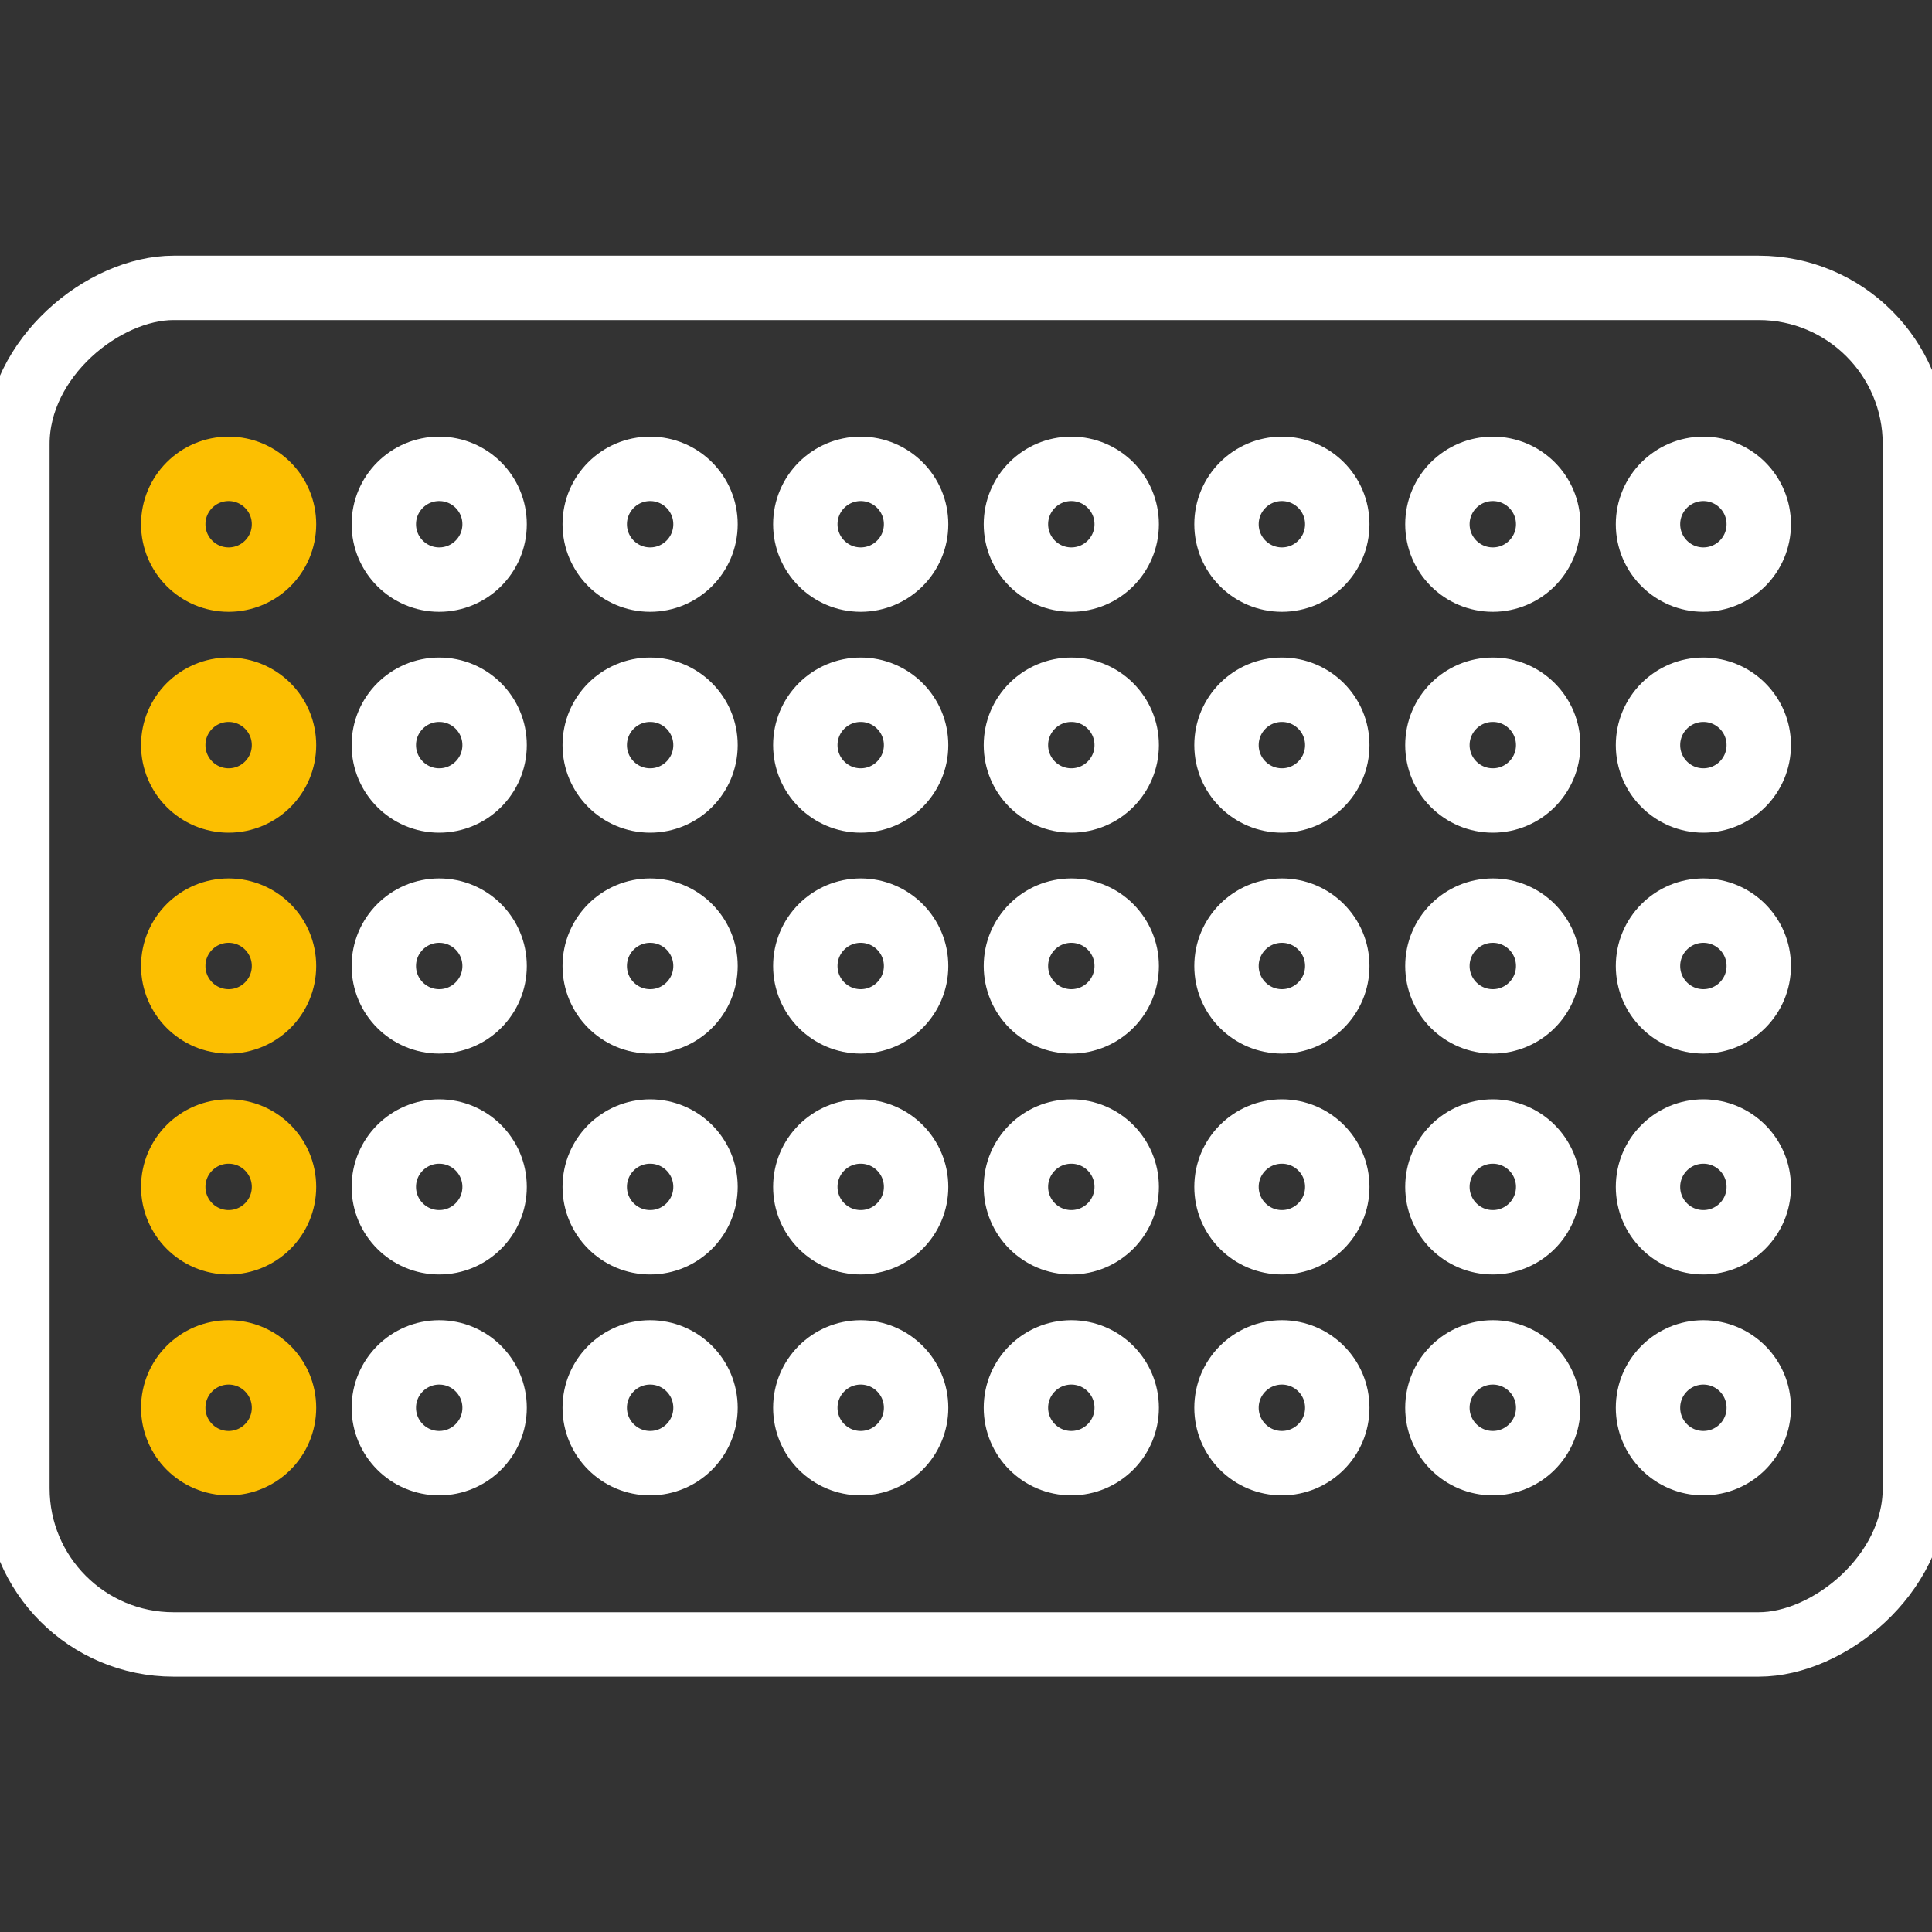
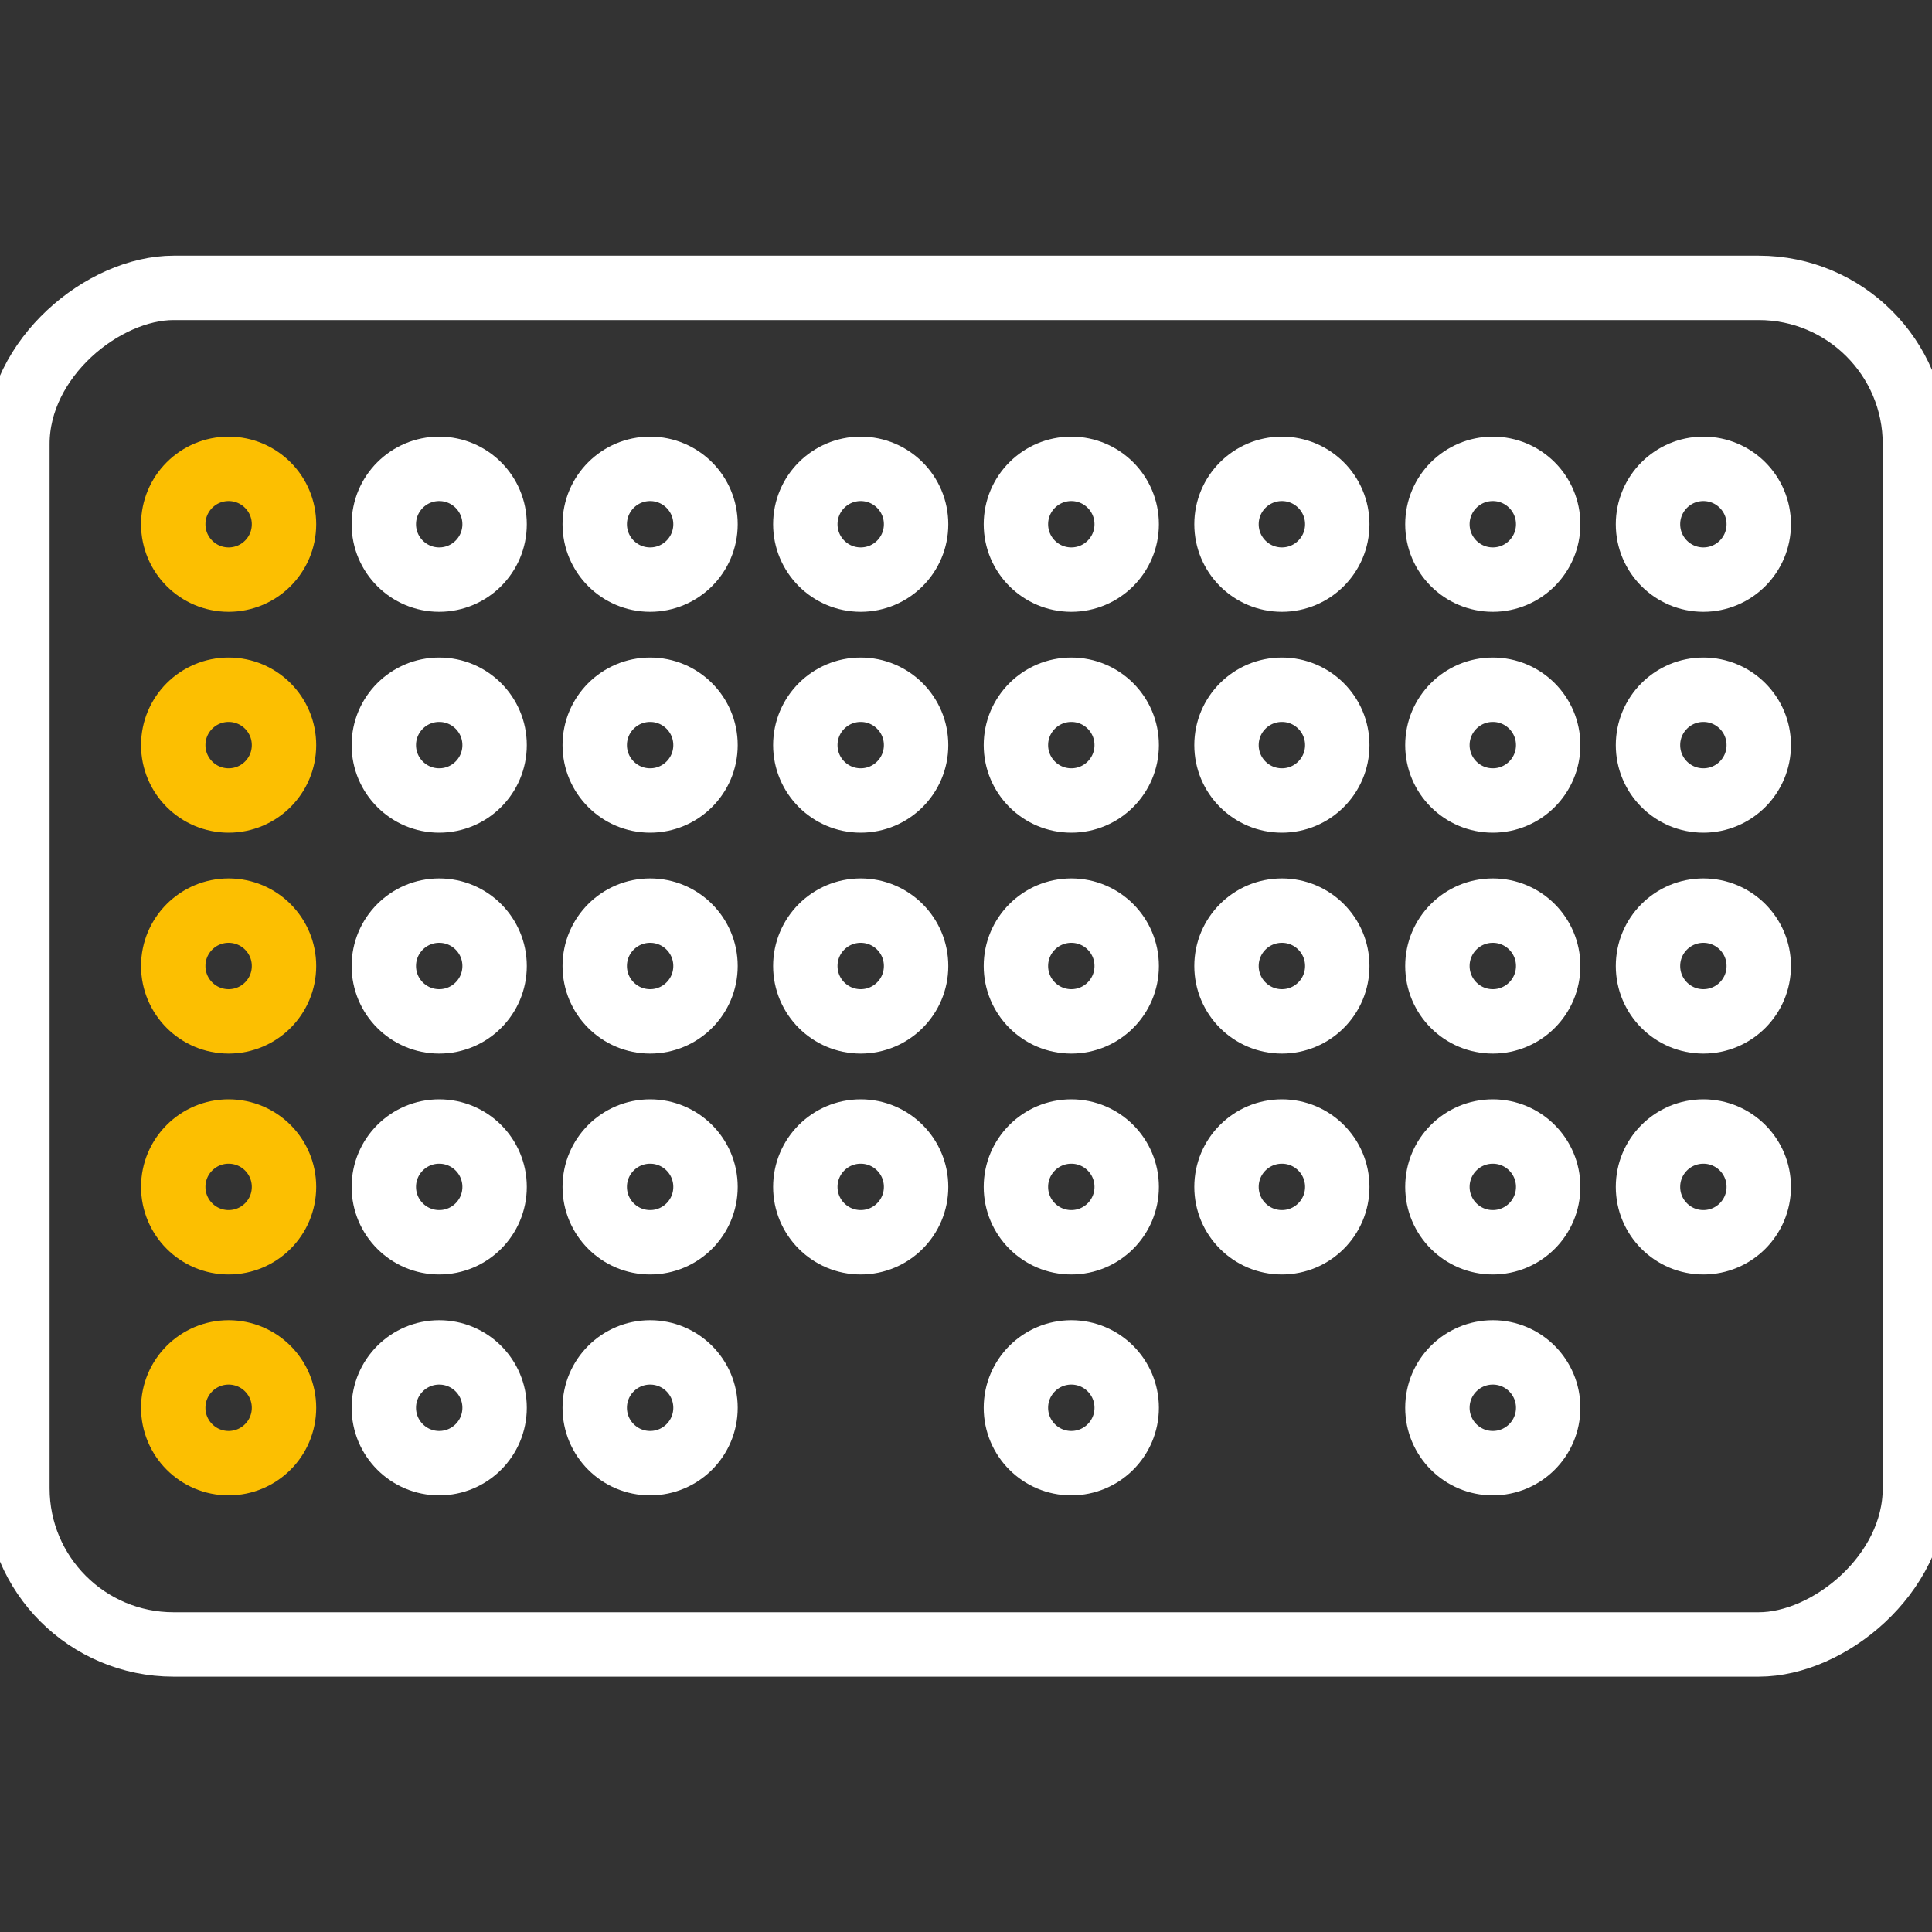
<svg xmlns="http://www.w3.org/2000/svg" viewBox="0 0 60 60">
  <rect x="0" y="0" width="60" height="60" fill="#333333" stroke="none" />
  <defs>
    <style>.cls-1,.cls-2{fill:none;stroke-linecap:round;stroke-linejoin:round;stroke-width:2px;}.cls-1{stroke:#fff;}.cls-2{stroke:#fcbf01;}</style>
  </defs>
  <title>384-well-white</title>
  <g id="Layer_4" data-name="Layer 4">
    <rect class="cls-1" x="8.94" y="0.53" width="42.13" height="58.93" rx="4.85" transform="translate(60 0) rotate(90)" />
-     <circle class="cls-1" cx="52.9" cy="43.72" r="1.72" />
    <circle class="cls-1" cx="52.9" cy="36.86" r="1.72" />
    <circle class="cls-1" cx="52.9" cy="30" r="1.72" />
    <circle class="cls-1" cx="52.9" cy="23.14" r="1.72" />
    <circle class="cls-1" cx="52.9" cy="16.28" r="1.72" />
    <circle class="cls-1" cx="46.36" cy="43.72" r="1.72" />
    <circle class="cls-1" cx="46.36" cy="36.86" r="1.72" />
    <circle class="cls-1" cx="46.36" cy="30" r="1.72" />
    <circle class="cls-1" cx="46.36" cy="23.14" r="1.72" />
    <circle class="cls-1" cx="46.36" cy="16.28" r="1.72" />
-     <circle class="cls-1" cx="39.81" cy="43.72" r="1.72" />
    <circle class="cls-1" cx="39.81" cy="36.86" r="1.72" />
    <circle class="cls-1" cx="39.81" cy="30" r="1.72" />
    <circle class="cls-1" cx="39.81" cy="23.14" r="1.72" />
    <circle class="cls-1" cx="39.81" cy="16.28" r="1.72" />
    <circle class="cls-1" cx="33.27" cy="43.72" r="1.72" />
    <circle class="cls-1" cx="33.27" cy="36.86" r="1.72" />
    <circle class="cls-1" cx="33.27" cy="30" r="1.72" />
    <circle class="cls-1" cx="33.27" cy="23.14" r="1.72" />
    <circle class="cls-1" cx="33.27" cy="16.28" r="1.72" />
-     <circle class="cls-1" cx="26.73" cy="43.72" r="1.72" />
    <circle class="cls-1" cx="26.73" cy="36.86" r="1.72" />
    <circle class="cls-1" cx="26.73" cy="30" r="1.72" />
    <circle class="cls-1" cx="26.73" cy="23.14" r="1.72" />
    <circle class="cls-1" cx="26.73" cy="16.28" r="1.72" />
    <circle class="cls-1" cx="20.19" cy="43.72" r="1.72" />
    <circle class="cls-1" cx="20.19" cy="36.86" r="1.72" />
    <circle class="cls-1" cx="20.19" cy="30" r="1.72" />
    <circle class="cls-1" cx="20.19" cy="23.14" r="1.72" />
    <circle class="cls-1" cx="20.19" cy="16.28" r="1.72" />
    <circle class="cls-1" cx="13.64" cy="43.72" r="1.72" />
    <circle class="cls-1" cx="13.64" cy="36.86" r="1.72" />
    <circle class="cls-1" cx="13.64" cy="30" r="1.72" />
    <circle class="cls-1" cx="13.64" cy="23.14" r="1.72" />
    <circle class="cls-1" cx="13.64" cy="16.28" r="1.72" />
    <circle class="cls-2" cx="7.1" cy="43.72" r="1.72" />
    <circle class="cls-2" cx="7.1" cy="36.86" r="1.72" />
    <circle class="cls-2" cx="7.1" cy="30" r="1.72" />
    <circle class="cls-2" cx="7.1" cy="23.14" r="1.72" />
    <circle class="cls-2" cx="7.1" cy="16.28" r="1.72" />
  </g>
</svg>